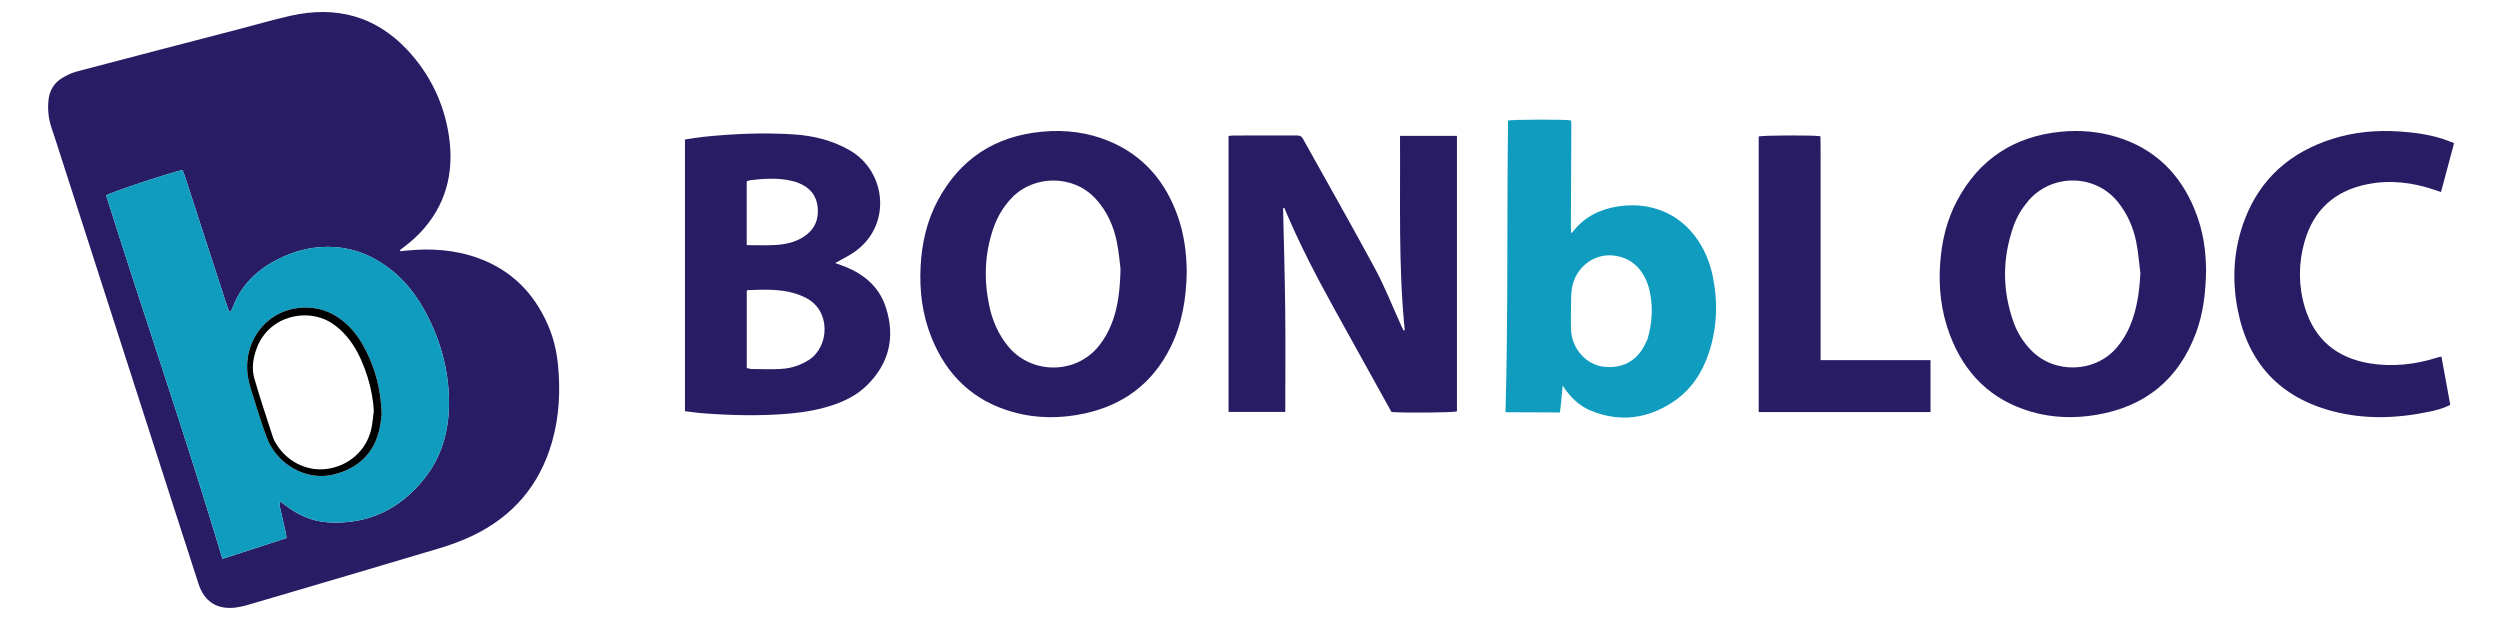
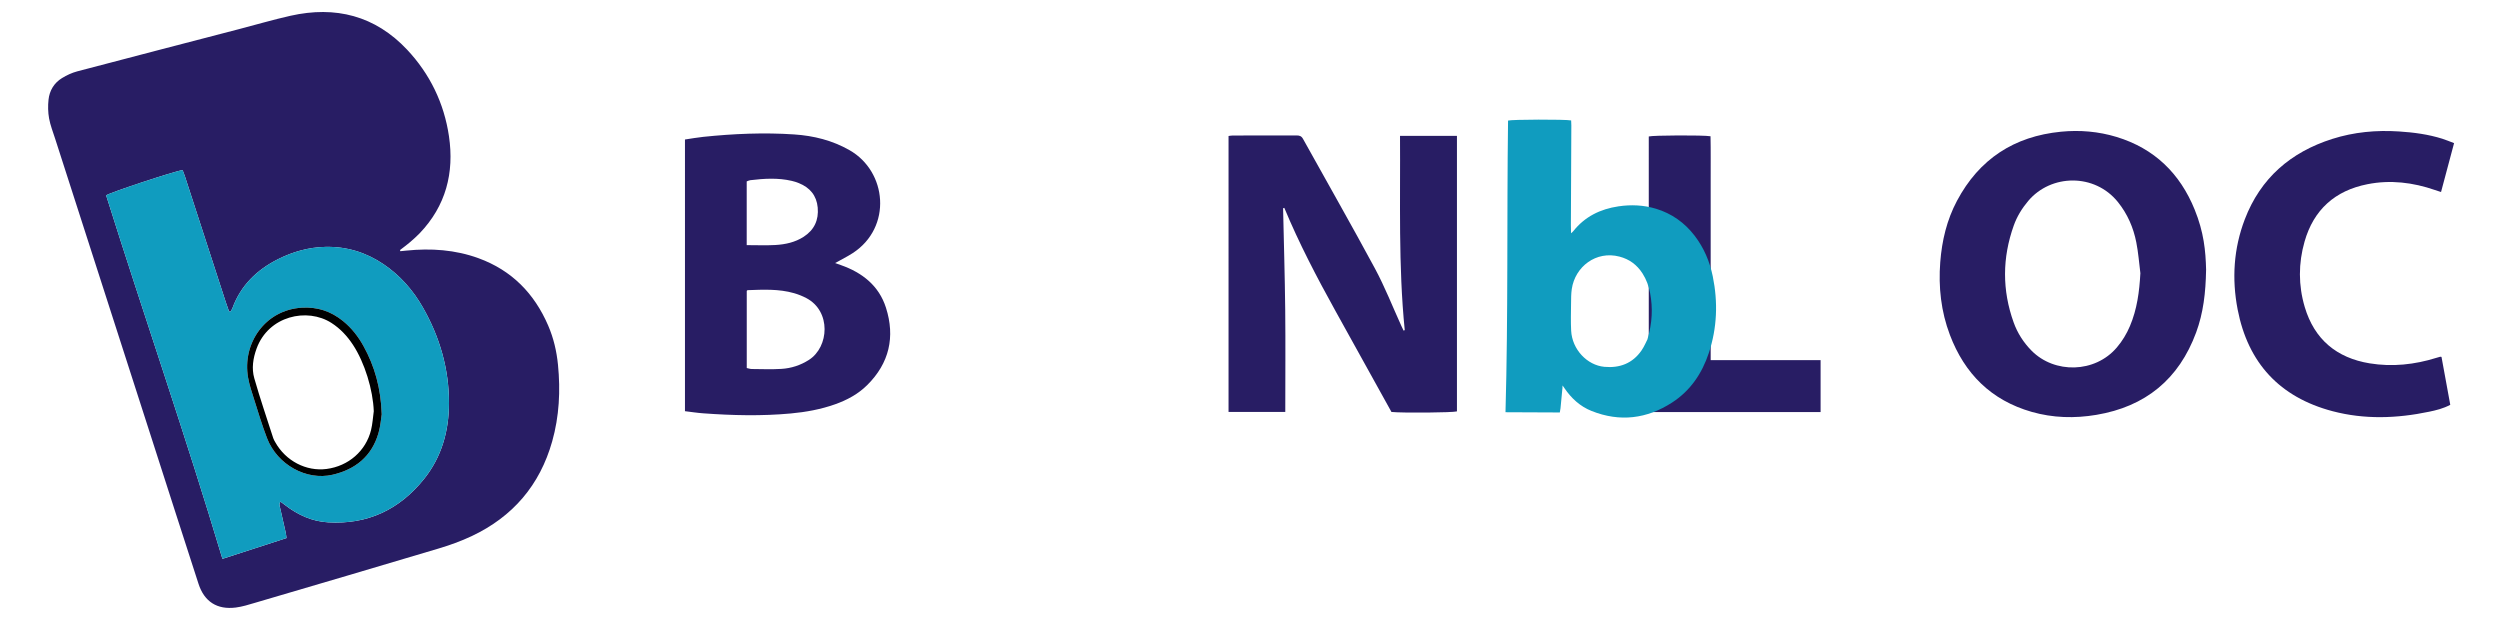
<svg xmlns="http://www.w3.org/2000/svg" id="Layer_1" data-name="Layer 1" viewBox="0 0 1046.4 259.44">
  <defs>
    <style>
      .cls-1 {
        fill: #281d64;
      }

      .cls-2 {
        fill: none;
      }

      .cls-3 {
        fill: #109cbf;
      }
    </style>
  </defs>
  <path class="cls-1" d="M167.53,105.14c.84-.08,1.69-.17,2.53-.25,10.31-1.05,20.45-.38,30.26,3.2,13.87,5.07,23.32,14.72,29.12,28.16,2.27,5.27,3.55,10.75,4.11,16.43,1.07,10.83,.54,21.56-2.43,32.08-5.17,18.32-16.49,31.52-33.65,39.62-4.53,2.14-9.31,3.84-14.12,5.28-25.49,7.63-51.02,15.12-76.54,22.63-2.67,.79-5.37,1.65-8.11,2-7.83,.99-13.19-2.45-15.62-9.95-6.61-20.36-13.14-40.74-19.7-61.11-13.44-41.73-26.88-83.47-40.31-125.2-.9-2.81-2.01-5.59-2.53-8.47-.46-2.56-.51-5.27-.23-7.85,.41-3.82,2.34-7.01,5.66-9.04,1.95-1.19,4.11-2.2,6.32-2.79,22.56-5.95,45.14-11.8,67.71-17.68,7.19-1.87,14.33-3.97,21.58-5.6,18.85-4.24,35.46-.04,48.84,14.22,9.52,10.15,15.45,22.36,17.49,36.15,2.28,15.37-1.28,29.21-12.28,40.69-1.27,1.32-2.66,2.54-4.05,3.74-1.33,1.13-2.75,2.17-4.13,3.24,.03,.17,.06,.35,.09,.52Zm-71.04,25.28c-.2,0-.4-.02-.61-.02-.47-1.34-.96-2.66-1.4-4.01-5.7-17.55-11.4-35.11-17.1-52.66-.29-.88-.64-1.74-.94-2.53-3.25,.39-30.57,9.44-32.02,10.57,15.97,50.7,33.38,100.96,48.68,152.14,8.95-2.9,17.81-5.78,26.83-8.7-.14-.94-.2-1.64-.35-2.32-.77-3.43-1.56-6.85-2.33-10.28-.18-.81-.6-1.64,.15-2.64,.72,.54,1.35,.99,1.97,1.47,5.32,4.1,11.24,6.8,17.99,7.2,16.49,.97,29.82-5.35,40.07-18.09,7.41-9.21,10.47-20.08,10.5-31.73,.04-14.37-3.86-27.78-10.99-40.24-4.11-7.17-9.46-13.27-16.34-17.94-7.37-5-15.52-7.51-24.42-7.3-6.98,.16-13.58,2.02-19.81,5.15-8.91,4.48-15.63,11.01-19.11,20.56-.18,.49-.51,.92-.77,1.39Z" />
  <path class="cls-1" d="M587.97,138.19c-2.71-27.01-1.79-54.09-1.98-81.32h23.83v115.32c-1.7,.52-22.38,.72-27.41,.24-7.76-14-15.59-28.11-23.41-42.23-7.79-14.07-15.26-28.31-21.44-43.2-.17,.06-.34,.11-.51,.17,.31,14.16,.74,28.32,.89,42.48,.15,14.21,.03,28.42,.03,42.78h-23.75V56.92c.58-.07,1.18-.2,1.79-.2,8.88-.01,17.76,0,26.64-.03,1.21,0,2.05,.21,2.72,1.41,10.04,18.1,20.31,36.07,30.13,54.29,4.16,7.72,7.37,15.95,11.01,23.94,.31,.69,.65,1.37,.97,2.05,.16-.07,.32-.13,.48-.2Z" />
  <path class="cls-1" d="M286.7,58.39c2.63-.39,5.14-.85,7.67-1.11,12.67-1.31,25.36-1.87,38.08-1.01,8.13,.55,15.86,2.46,23.08,6.56,15.8,8.97,17.96,32.31,1.4,43.1-2.26,1.47-4.7,2.66-7.38,4.17,.97,.35,1.73,.62,2.49,.89,8.91,3.15,15.86,8.62,18.79,17.81,3.9,12.22,1.4,23.21-7.84,32.37-3.81,3.78-8.45,6.28-13.48,8.06-5.99,2.12-12.2,3.25-18.5,3.83-12.22,1.13-24.44,.83-36.66-.06-2.53-.18-5.04-.58-7.65-.89V58.39Zm25.86,95.65c.71,.15,1.39,.4,2.08,.41,4.15,.03,8.32,.21,12.46-.05,4.1-.26,7.97-1.51,11.49-3.77,8.45-5.41,9.37-20.37-1.09-25.86-1.61-.85-3.35-1.54-5.1-2.05-6.4-1.85-12.97-1.5-19.52-1.27-.06,0-.12,.1-.32,.3v32.29Zm-.02-51.44c4.21,0,8.12,.17,12.01-.05,4.17-.24,8.24-1.12,11.83-3.44,4.45-2.88,6.36-7.03,5.88-12.25-.47-5.03-3.27-8.35-7.88-10.21-.96-.39-1.95-.71-2.96-.94-5.77-1.35-11.58-.98-17.39-.29-.52,.06-1.01,.34-1.49,.51v26.68Z" />
  <path class="cls-1" d="M923.38,112.97c-.16,9.6-1.17,18.06-4.16,26.18-7.22,19.57-21.21,31.04-41.76,34.49-9.11,1.53-18.18,1.3-27.09-1.25-16.93-4.85-28.08-15.97-34.23-32.24-3.71-9.79-4.82-19.97-4.03-30.4,.69-9.03,2.75-17.69,7.01-25.7,9.28-17.45,23.88-26.99,43.53-28.92,7.9-.77,15.67-.11,23.25,2.19,15.82,4.81,26.53,15.24,32.7,30.41,3.85,9.47,4.6,17.23,4.79,25.24Zm-27.49,1.5c-.55-4.35-.87-8.74-1.72-13.03-1.21-6.18-3.68-11.86-7.67-16.84-9.76-12.16-28.05-11.8-37.58-.48-2.6,3.09-4.69,6.49-6.04,10.27-4.82,13.5-4.9,27.05-.05,40.56,1.61,4.48,4.14,8.43,7.51,11.84,9.58,9.69,26.53,9.43,35.69-1.36,2.3-2.7,4.1-5.69,5.48-8.95,2.98-7.03,3.95-14.43,4.36-22.03Z" />
-   <path class="cls-1" d="M496.72,113.89c-.2,11.01-1.9,21.68-6.86,31.61-7.46,14.93-19.53,23.98-35.73,27.53-10.15,2.22-20.35,2.22-30.39-.63-16.46-4.67-27.52-15.38-33.84-31.09-3.85-9.56-5.11-19.57-4.57-29.84,.51-9.7,2.61-19,7.21-27.59,9.33-17.42,23.97-26.92,43.63-28.76,9.72-.91,19.19,.24,28.2,4.03,14.28,6,23.43,16.81,28.55,31.22,2.7,7.61,3.73,15.5,3.8,23.51Zm-27.71-1.32c-.33-2.48-.66-6.96-1.55-11.32-1.38-6.74-4.13-12.89-8.86-18.05-9.4-10.25-25.75-9.88-34.82-.68-3.79,3.84-6.42,8.34-8.12,13.4-3.55,10.55-3.88,21.29-1.58,32.13,1.33,6.26,3.82,11.99,7.94,16.97,9.83,11.87,28.55,11.76,38.1-.45,2.13-2.73,3.81-5.7,5.09-8.91,2.71-6.78,3.56-13.88,3.8-23.09Z" />
  <path class="cls-1" d="M1027.18,59.9c-1.86,6.98-3.63,13.6-5.46,20.47-.94-.31-1.74-.55-2.53-.83-9.24-3.19-18.68-4.35-28.32-2.43-13.55,2.69-22.47,10.68-26.27,23.99-2.6,9.1-2.63,18.34,.08,27.44,4.04,13.54,13.36,21.28,27.16,23.54,9.45,1.55,18.8,.55,27.95-2.31,.53-.17,1.07-.31,1.6-.46,.07-.02,.16,.02,.52,.07,1.21,6.62,2.44,13.33,3.67,20.06-2.95,1.56-5.9,2.28-8.86,2.89-13.48,2.82-27,3.31-40.4-.22-22.12-5.83-35.41-20.16-39.74-42.58-2.47-12.8-1.68-25.5,3-37.74,6.59-17.23,19.21-28.11,36.6-33.64,9.08-2.89,18.44-3.75,27.95-3.13,6.16,.4,12.25,1.2,18.15,3.06,1.58,.5,3.12,1.16,4.89,1.83Z" />
-   <path class="cls-1" d="M762.03,150.73h46.01v21.74h-71.92V57.12c1.67-.5,22.68-.62,25.85-.09,.13,6.13,.04,12.33,.06,18.53,.02,6.23,0,12.47,0,18.7v56.47Z" />
+   <path class="cls-1" d="M762.03,150.73v21.74h-71.92V57.12c1.67-.5,22.68-.62,25.85-.09,.13,6.13,.04,12.33,.06,18.53,.02,6.23,0,12.47,0,18.7v56.47Z" />
  <path class="cls-3" d="M96.49,130.43c.26-.46,.59-.9,.77-1.39,3.48-9.54,10.21-16.07,19.11-20.56,6.23-3.13,12.83-4.99,19.81-5.15,8.9-.21,17.05,2.3,24.42,7.3,6.88,4.67,12.23,10.76,16.34,17.94,7.13,12.46,11.02,25.87,10.99,40.24-.03,11.65-3.09,22.52-10.5,31.73-10.25,12.73-23.58,19.06-40.07,18.09-6.75-.4-12.68-3.09-17.99-7.2-.62-.47-1.24-.93-1.97-1.47-.75,1-.33,1.83-.15,2.64,.77,3.43,1.57,6.85,2.33,10.28,.15,.68,.21,1.38,.35,2.32-9.02,2.93-17.88,5.8-26.83,8.7-15.3-51.18-32.71-101.44-48.68-152.14,1.46-1.13,28.78-10.18,32.02-10.57,.3,.8,.65,1.65,.94,2.53,5.7,17.55,11.4,35.11,17.1,52.66,.44,1.35,.93,2.67,1.4,4.01,.2,0,.4,.02,.61,.02Zm63.28,42.97c-.36-11.12-2.97-20.1-7.59-28.49-2.21-4.02-5.01-7.61-8.6-10.53-5.05-4.1-10.74-6.01-17.33-5.59-15.34,.96-24.9,14.95-22.41,29.26,.53,3.05,1.54,6.03,2.48,8.99,1.74,5.48,3.38,11,5.45,16.36,4.35,11.26,16.62,17.8,27.37,15.32,9.6-2.21,16.42-7.72,19.26-17.39,.89-3.03,1.09-6.26,1.37-7.93Z" />
  <path class="cls-3" d="M653.94,162.77c-.26,2.69-.51,5.39-.77,8.09-.05,.53-.18,1.06-.3,1.78-7.3-.03-15.48-.07-22.73-.1,1.15-41.14,.53-81.12,1.07-122.07,1.34-.48,23.94-.56,26.41-.06,.03,.65,.08,1.37,.08,2.08-.06,14.22-.13,27.44-.19,41.66,0,1.09,.04,2.18,.06,3.27,0,.15,0,.15,.01,.21,.3-.27,.65-.51,.9-.83,4.85-6.14,11.34-9.3,18.94-10.43,5.31-.79,10.59-.55,15.74,1.01,6.56,1.99,11.92,5.8,16.11,11.23,3.91,5.08,6.35,10.83,7.63,17.07,2.21,10.83,1.83,21.59-1.67,32.1-2.83,8.52-7.69,15.74-15.33,20.69-10.57,6.85-21.85,8.26-33.68,3.57-4.84-1.92-8.53-5.32-11.43-9.6-.24-.36-.5-.72-.77-1.1l-.06,1.45Zm35.62-20.75c2.05-6.99,2.27-13.11,1.12-19.28-.55-2.95-1.56-5.76-3.2-8.31-2.31-3.59-5.46-5.94-9.65-7.03-9.75-2.55-18.57,4.19-19.95,13.6-.29,2-.28,4.06-.3,6.1-.04,3.76-.15,7.54,.04,11.29,.4,7.89,6.7,14.48,13.9,15.15,6.43,.59,11.81-1.43,15.56-6.86,1.17-1.7,1.96-3.67,2.48-4.65Z" />
  <path d="M159.77,173.4c-.28,1.67-.48,4.9-1.37,7.93-2.83,9.67-9.65,15.18-19.26,17.39-10.75,2.48-23.03-4.07-27.37-15.32-2.07-5.36-3.71-10.88-5.45-16.36-.94-2.96-1.95-5.94-2.48-8.99-2.49-14.31,7.07-28.29,22.41-29.26,6.59-.41,12.28,1.49,17.33,5.59,3.59,2.91,6.39,6.51,8.6,10.53,4.61,8.39,7.22,17.37,7.59,28.49Zm-3.32-1.22c-.32-8.99-3.8-20.39-8.72-27.87-2.4-3.64-5.3-6.77-9.01-9.15-10.14-6.51-26.32-2.99-31.32,10.72-1.49,4.08-2.14,8.34-.96,12.47,2.41,8.43,5.25,16.73,7.94,25.08,.19,.6,.55,1.15,.86,1.71,4.34,7.78,12.93,12.25,21.43,11.15,9.14-1.18,16.48-7.51,18.64-16.32,.62-2.54,.77-5.19,1.13-7.8Z" />
  <rect class="cls-2" width="1046.4" height="259.44" />
</svg>